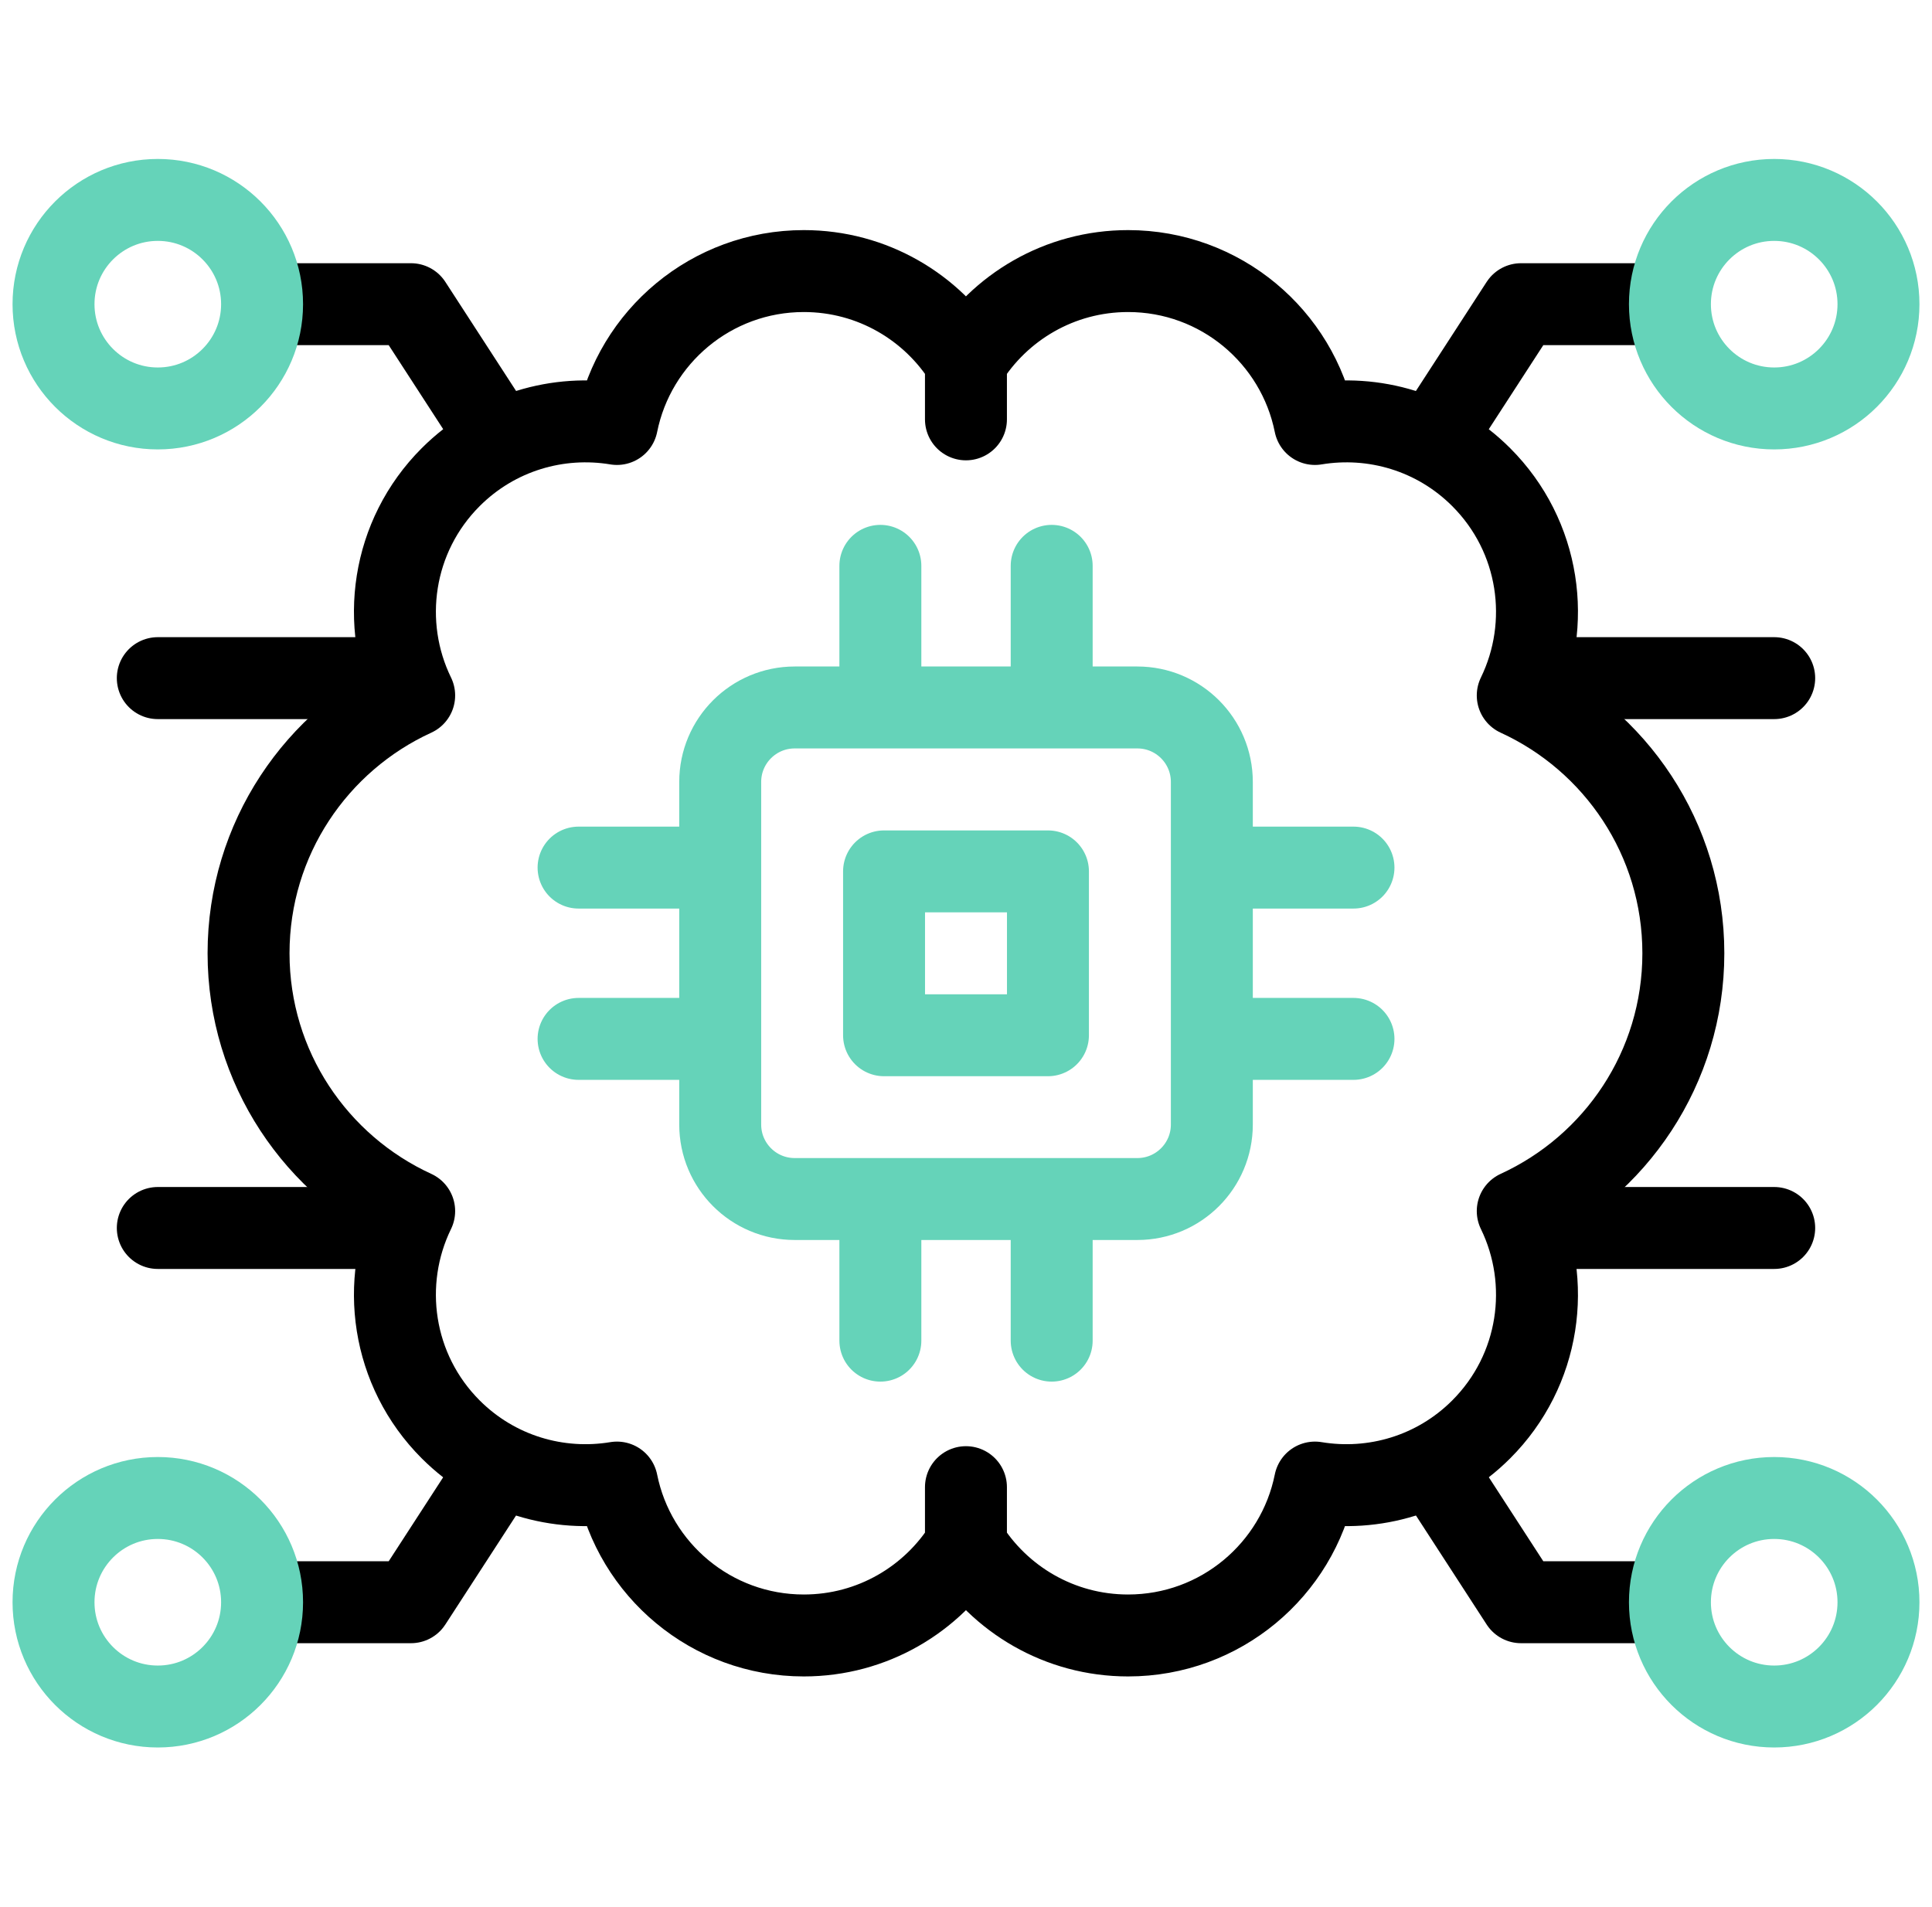
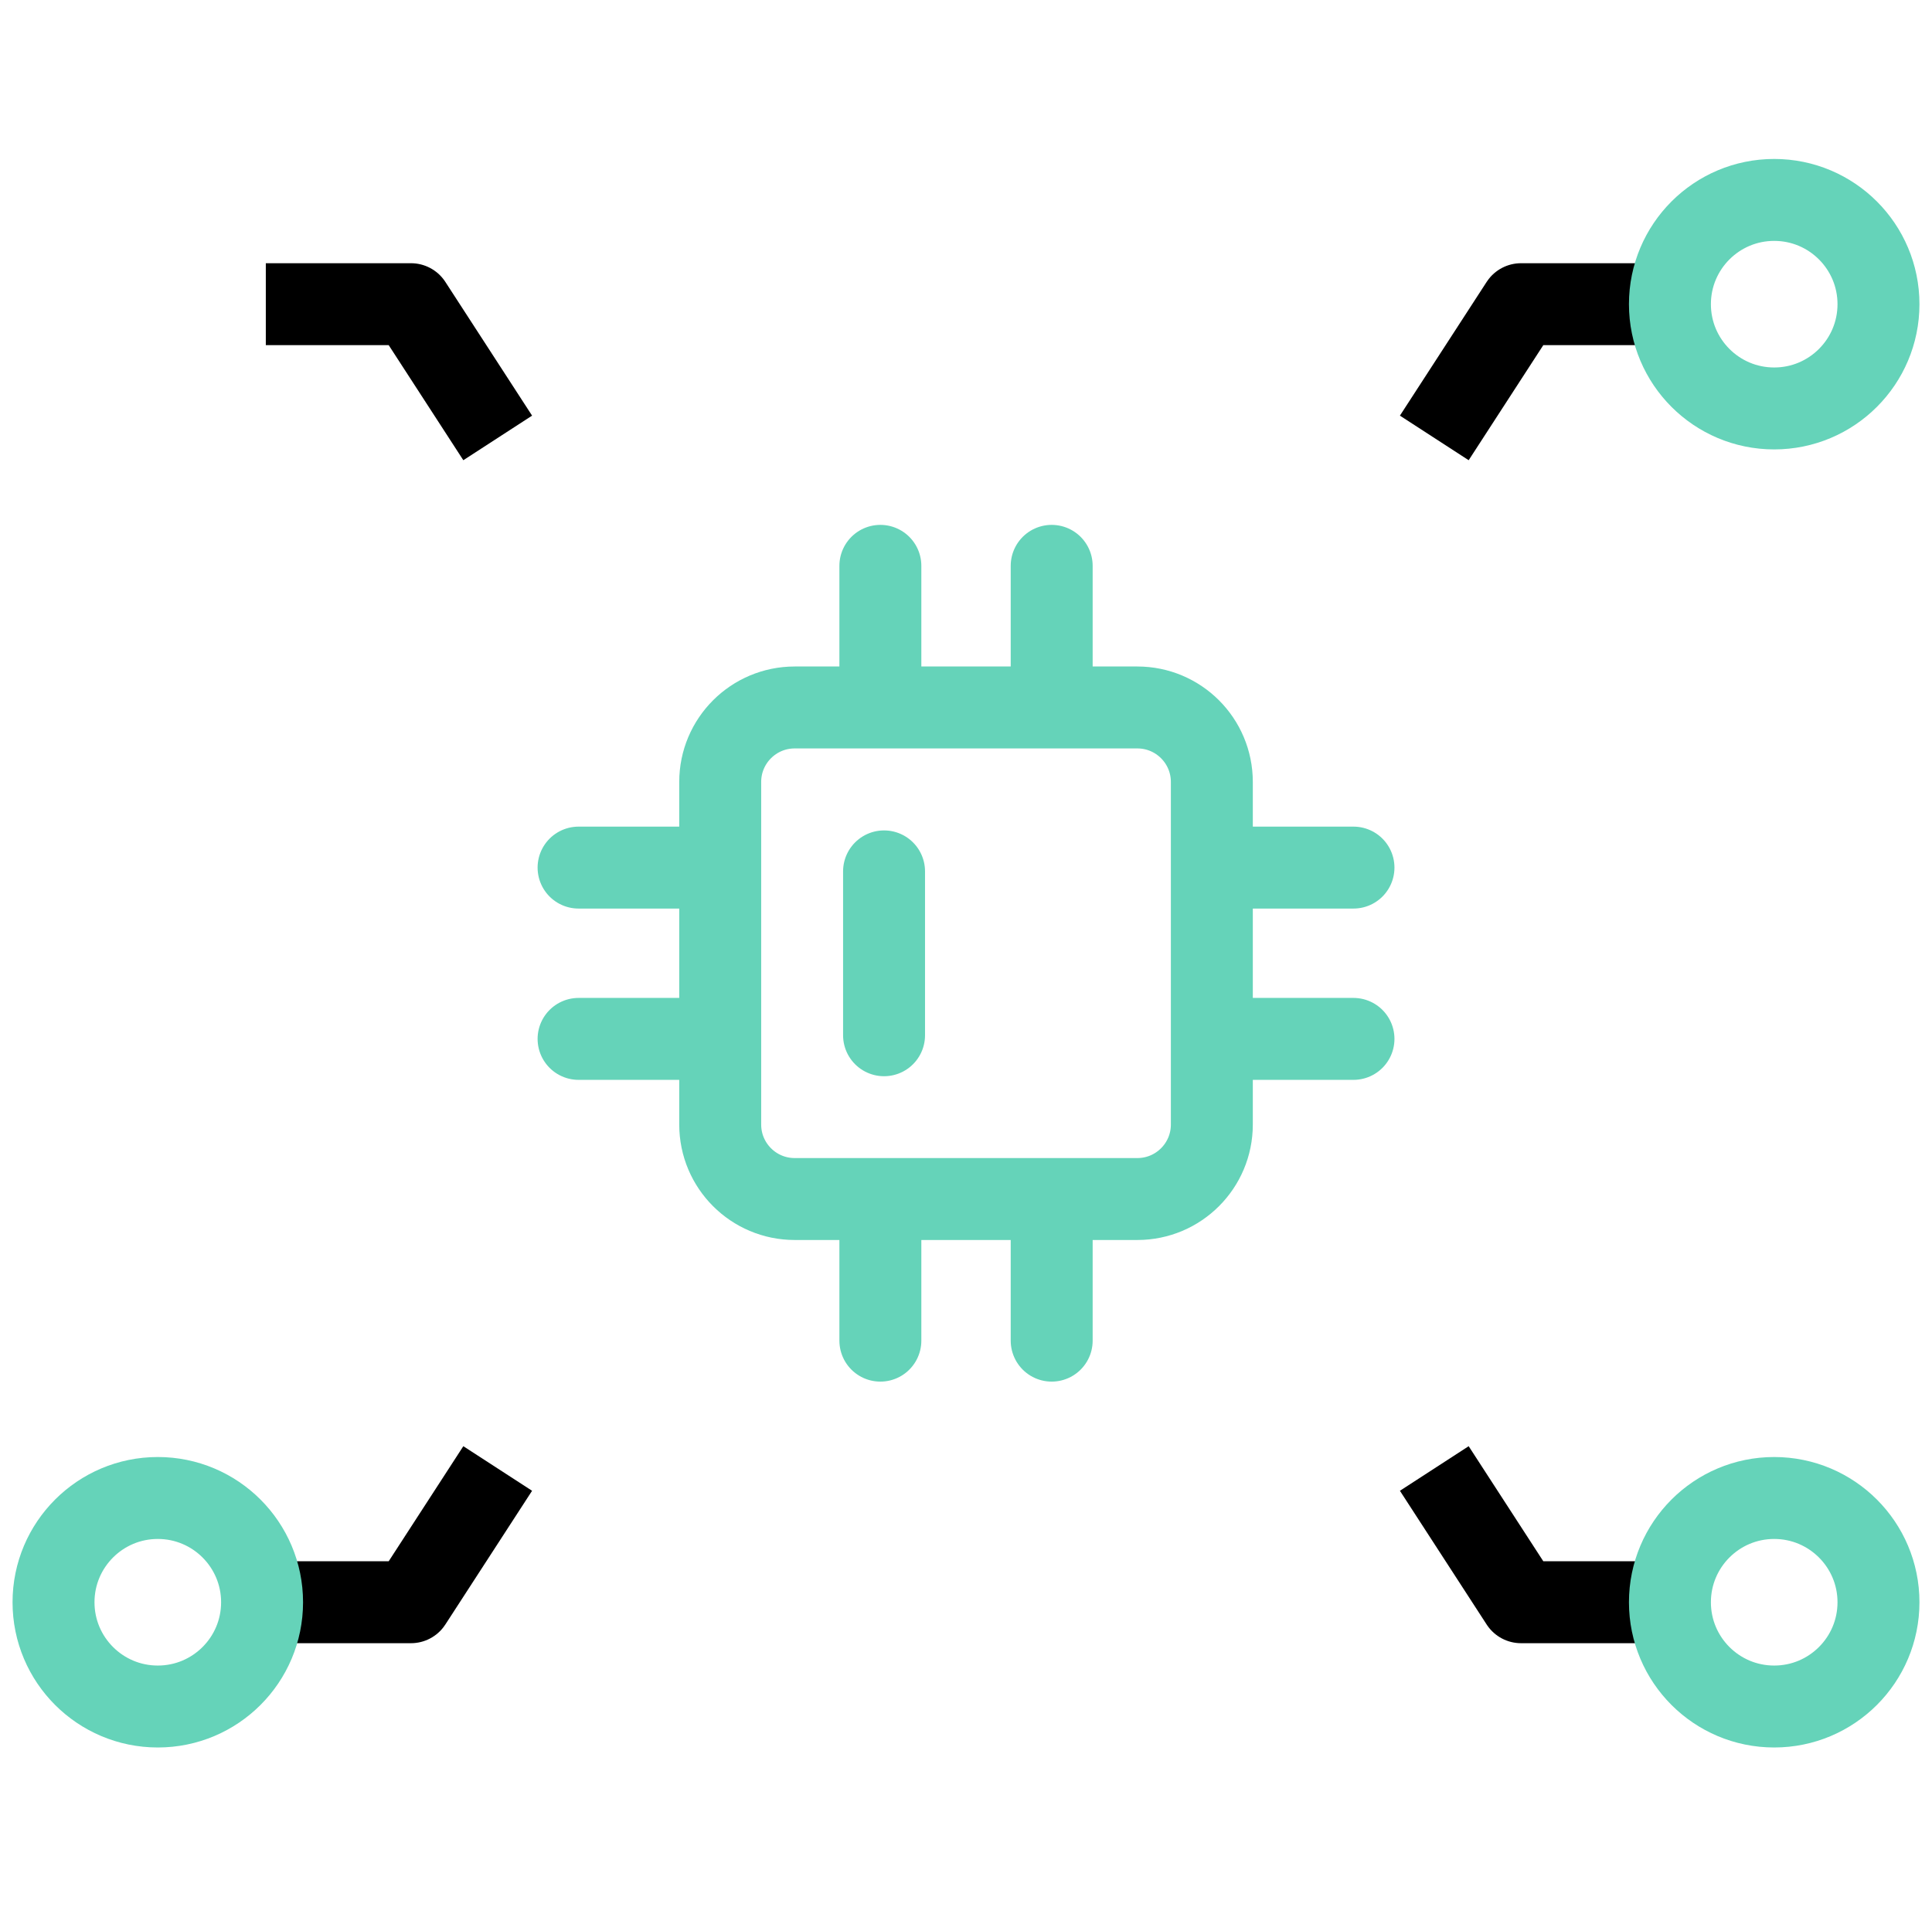
<svg xmlns="http://www.w3.org/2000/svg" width="77" height="76" viewBox="0 0 77 76" fill="none">
  <g clip-path="url(#clip0_115_6743)">
-     <path d="M61.085 27.031H70.711M61.085 48.948H70.711M15.915 27.031H6.289M15.915 48.948H6.289" stroke="black" stroke-width="3.266" stroke-miterlimit="10" stroke-linecap="round" stroke-linejoin="round" />
    <path d="M19.836 58.535L16.379 63.866H10.594M19.836 17.456L16.379 12.125H10.594M57.164 58.535L60.621 63.866H66.406M57.164 17.456L60.621 12.125H66.406" stroke="black" stroke-width="3.266" stroke-miterlimit="10" stroke-linejoin="round" />
-     <path d="M38.498 14.407C39.837 12.245 42.23 10.805 44.96 10.805C48.642 10.805 51.711 13.423 52.408 16.9C54.745 16.511 57.23 17.216 59.033 19.019C61.388 21.373 61.871 24.887 60.49 27.721C64.384 29.505 67.09 33.434 67.09 37.998C67.09 42.562 64.384 46.49 60.49 48.275C61.871 51.108 61.388 54.622 59.033 56.977C57.23 58.78 54.745 59.485 52.408 59.096C51.711 62.572 48.642 65.191 44.96 65.191C42.23 65.191 39.837 63.75 38.498 61.588M38.498 14.407C37.159 12.245 34.766 10.805 32.036 10.805C28.355 10.805 25.286 13.424 24.589 16.9C22.251 16.511 19.767 17.216 17.963 19.019C15.609 21.373 15.125 24.887 16.507 27.721C12.613 29.505 9.906 33.434 9.906 37.998C9.906 42.562 12.613 46.49 16.507 48.275C15.125 51.108 15.609 54.622 17.963 56.977C19.767 58.78 22.251 59.485 24.589 59.096C25.286 62.572 28.355 65.191 32.036 65.191C34.767 65.191 37.159 63.75 38.498 61.588M38.498 14.407V16.716M38.498 61.588V59.279" stroke="black" stroke-width="3.266" stroke-miterlimit="10" stroke-linecap="round" stroke-linejoin="round" />
-     <path d="M35.234 34.734H41.766V41.266H35.234V34.734Z" stroke="#65D3B9" stroke-width="3.266" stroke-miterlimit="10" stroke-linecap="round" stroke-linejoin="round" />
+     <path d="M35.234 34.734V41.266H35.234V34.734Z" stroke="#65D3B9" stroke-width="3.266" stroke-miterlimit="10" stroke-linecap="round" stroke-linejoin="round" />
    <path d="M6.289 68.023C8.585 68.023 10.445 66.163 10.445 63.867C10.445 61.572 8.585 59.711 6.289 59.711C3.994 59.711 2.133 61.572 2.133 63.867C2.133 66.163 3.994 68.023 6.289 68.023Z" stroke="#65D3B9" stroke-width="3.266" stroke-miterlimit="10" stroke-linecap="round" stroke-linejoin="round" />
-     <path d="M6.289 16.281C8.585 16.281 10.445 14.42 10.445 12.125C10.445 9.83 8.585 7.969 6.289 7.969C3.994 7.969 2.133 9.83 2.133 12.125C2.133 14.42 3.994 16.281 6.289 16.281Z" stroke="#65D3B9" stroke-width="3.266" stroke-miterlimit="10" stroke-linecap="round" stroke-linejoin="round" />
    <path d="M70.711 68.023C73.006 68.023 74.867 66.163 74.867 63.867C74.867 61.572 73.006 59.711 70.711 59.711C68.415 59.711 66.555 61.572 66.555 63.867C66.555 66.163 68.415 68.023 70.711 68.023Z" stroke="#65D3B9" stroke-width="3.266" stroke-miterlimit="10" stroke-linecap="round" stroke-linejoin="round" />
    <path d="M70.711 16.281C73.006 16.281 74.867 14.42 74.867 12.125C74.867 9.83 73.006 7.969 70.711 7.969C68.415 7.969 66.555 9.83 66.555 12.125C66.555 14.42 68.415 16.281 70.711 16.281Z" stroke="#65D3B9" stroke-width="3.266" stroke-miterlimit="10" stroke-linecap="round" stroke-linejoin="round" />
    <path d="M48.298 34.583H53.943M48.298 41.411H53.943M28.704 34.583H23.059M28.704 41.411H23.059M41.915 47.794V53.439M35.087 47.794V53.439M41.915 28.2V22.555M35.087 28.2V22.555M31.673 47.794H45.329C46.969 47.794 48.298 46.465 48.298 44.825V31.169C48.298 29.529 46.969 28.2 45.329 28.2H31.673C30.033 28.2 28.704 29.529 28.704 31.169V44.825C28.704 46.465 30.033 47.794 31.673 47.794Z" stroke="#65D3B9" stroke-width="3.266" stroke-miterlimit="10" stroke-linecap="round" stroke-linejoin="round" />
  </g>
  <defs>
    <clipPath id="clip0_115_6743">
      <rect width="76" height="76" fill="white" transform="translate(0.5)" />
    </clipPath>
  </defs>
</svg>